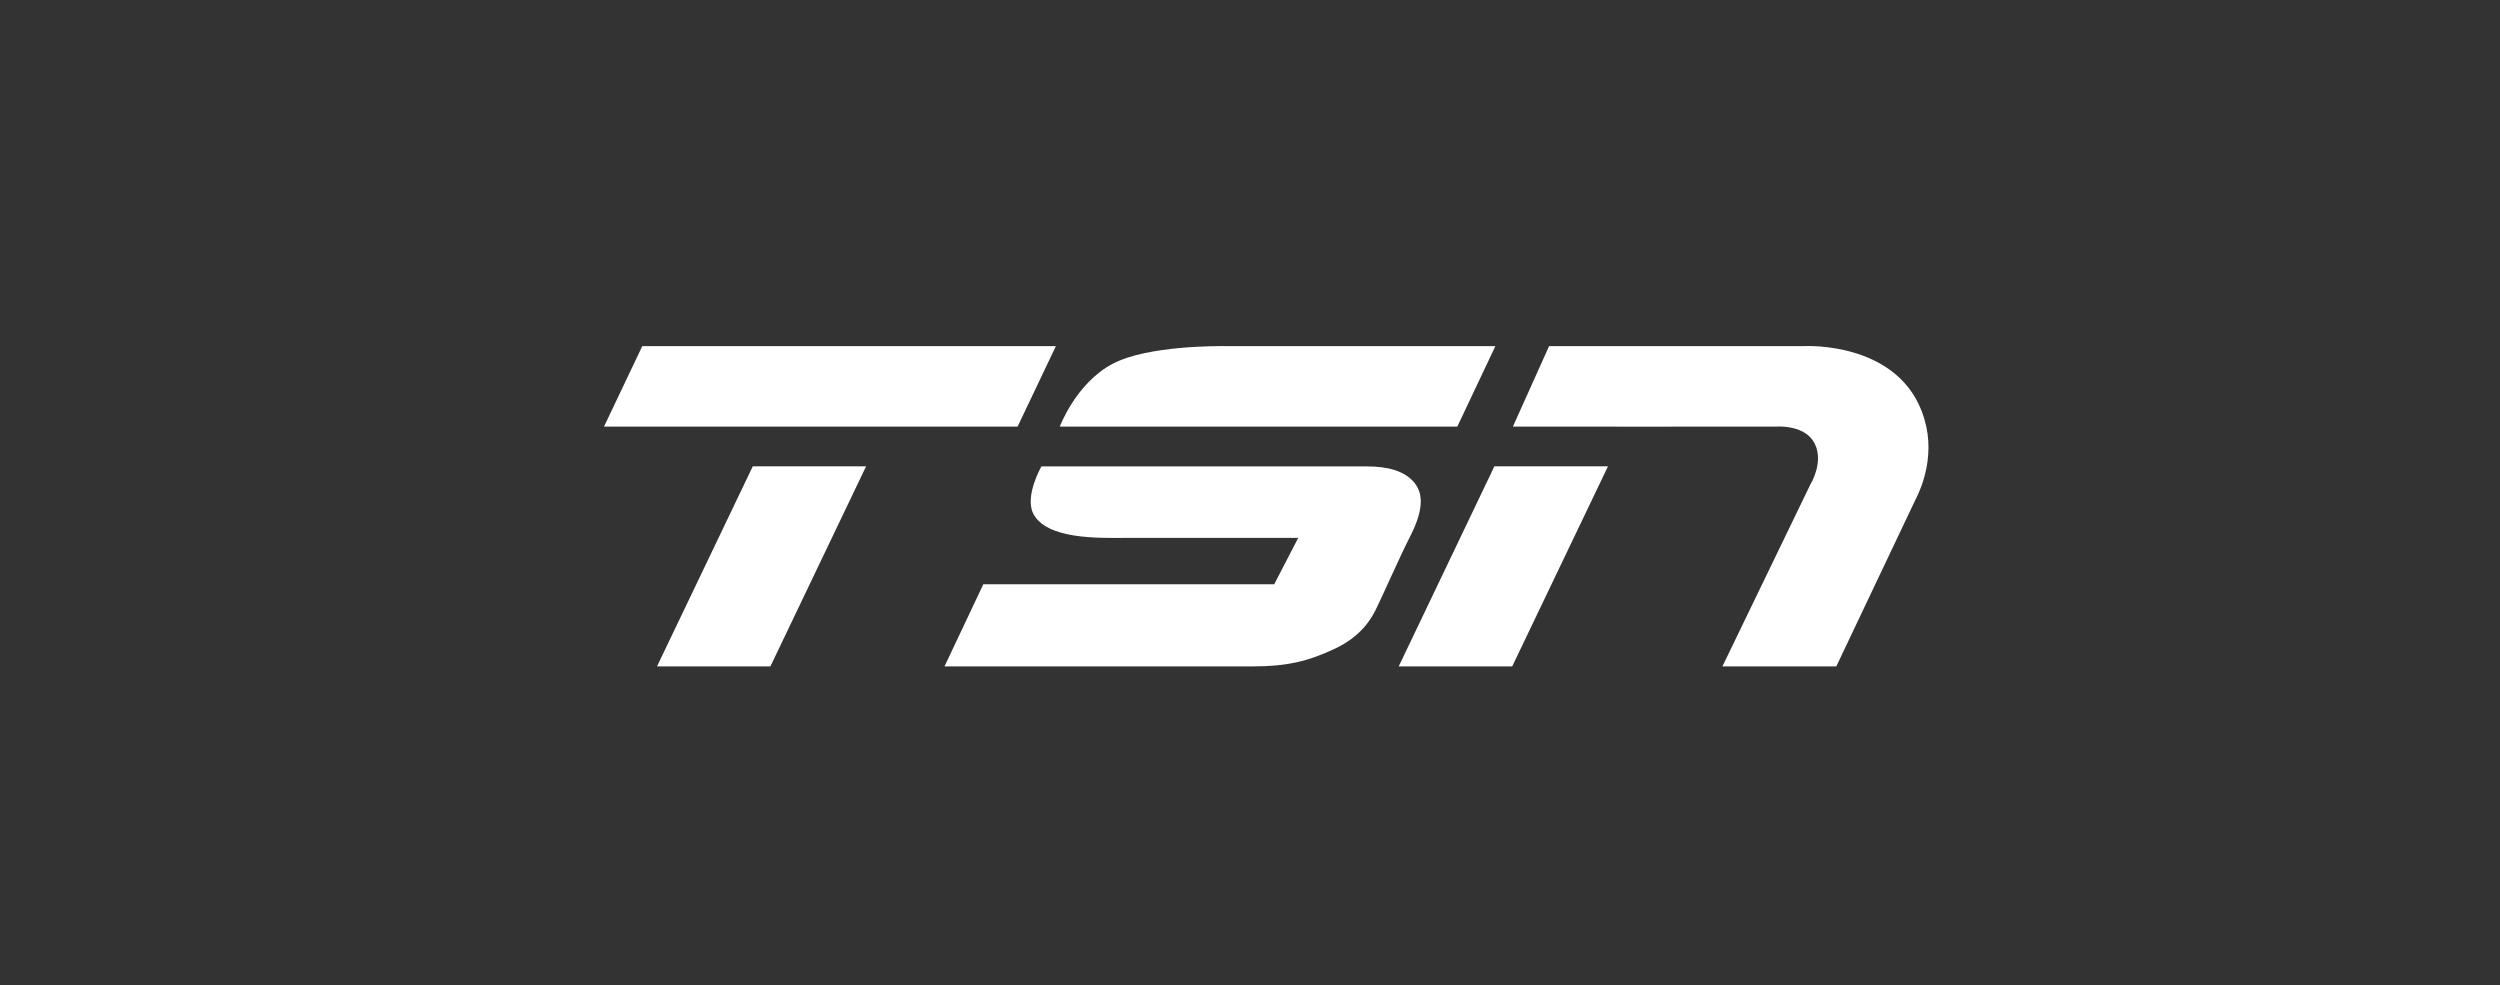
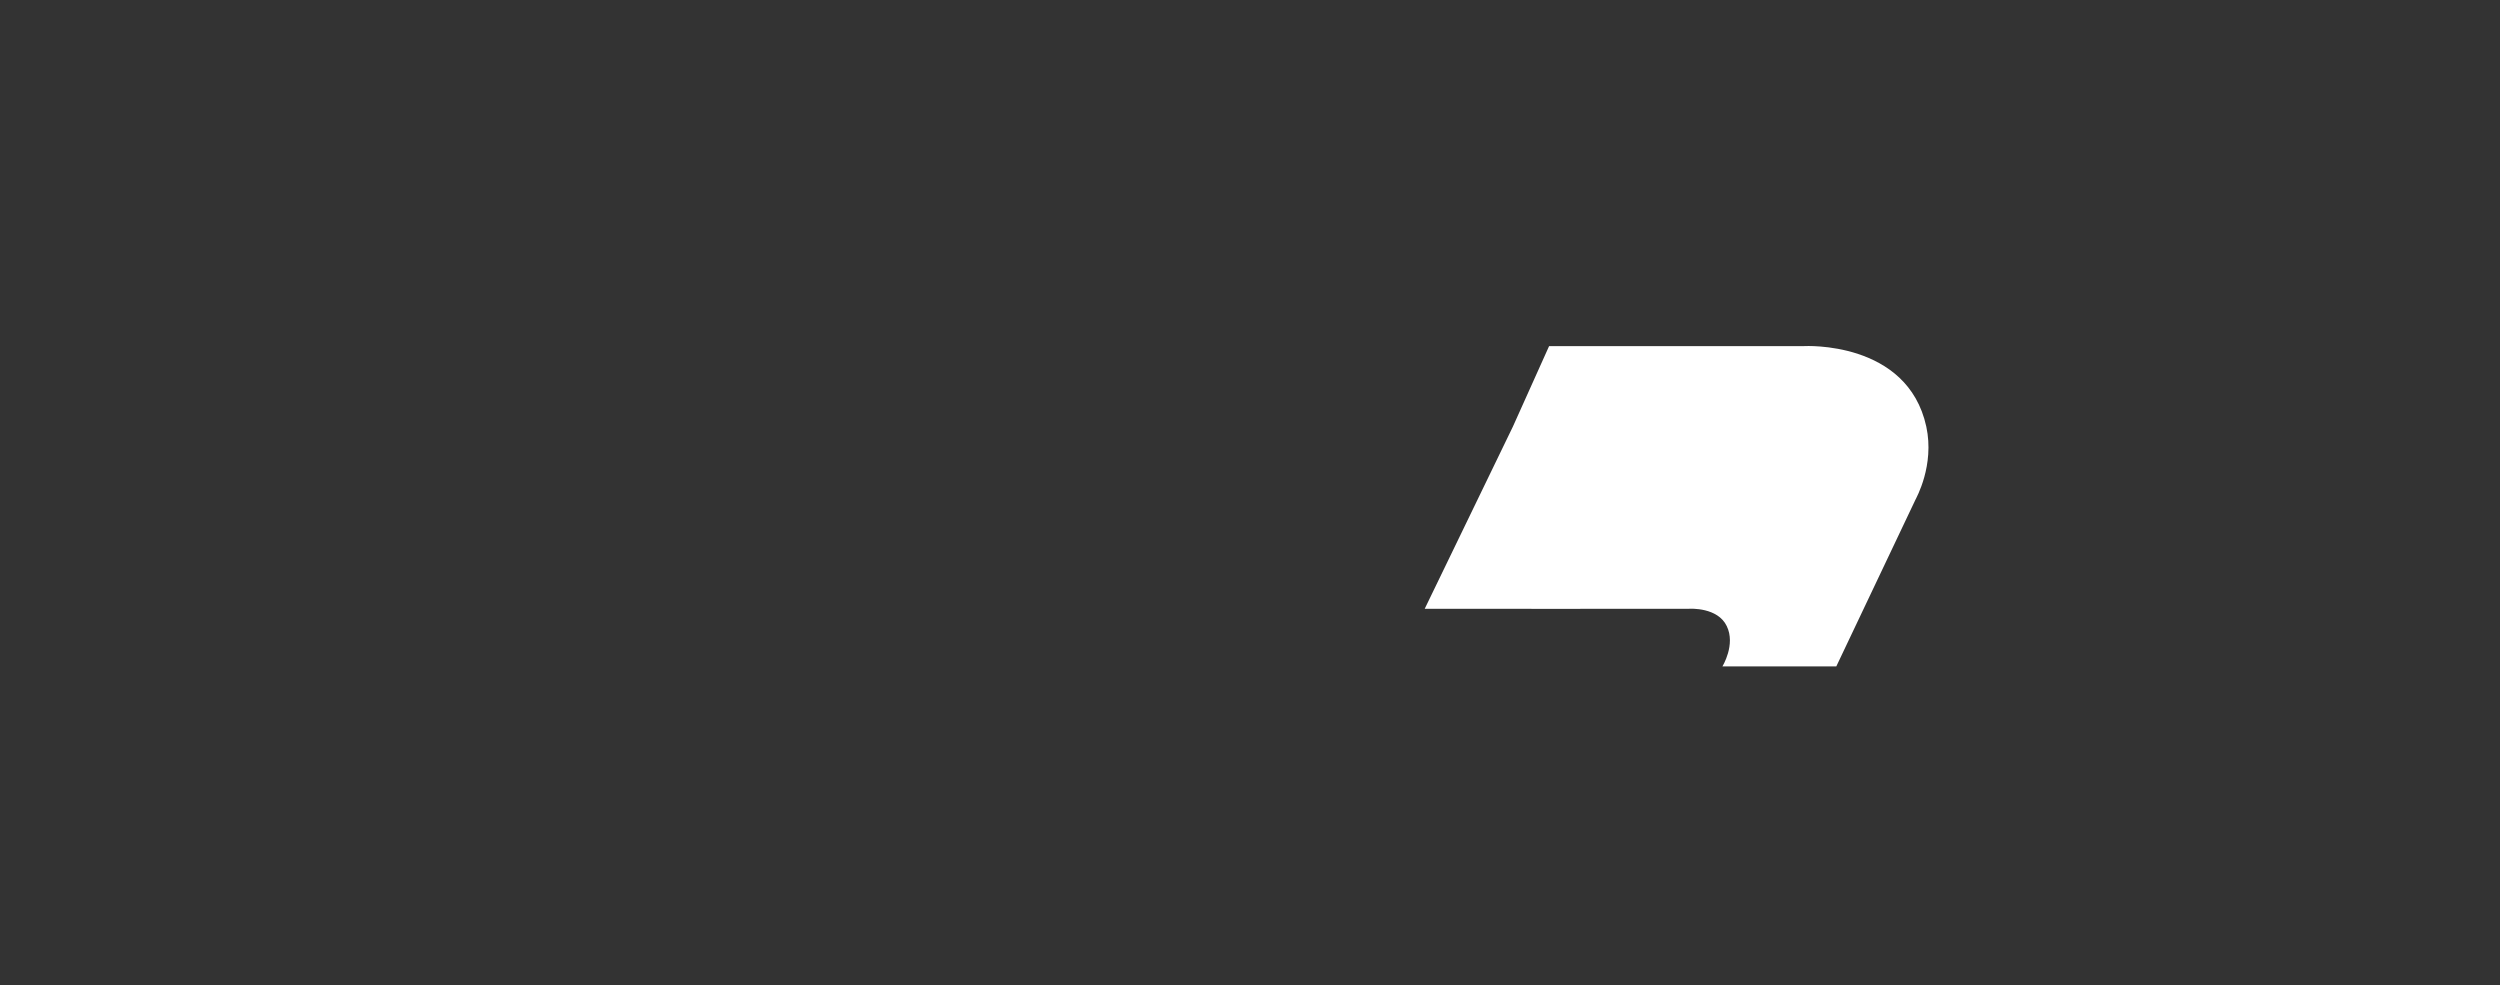
<svg xmlns="http://www.w3.org/2000/svg" id="Layer_12" width="250" height="98.53" viewBox="0 0 250 98.53">
  <rect x="0" y="0" width="250" height="98.53" fill="#333333" stroke="none" />
  <defs>
    <style>.cls-1{fill:#fff;}</style>
  </defs>
-   <polygon id="polygon3" class="cls-1" points="105.59 34.61 64.23 34.61 60.4 42.66 101.76 42.66 105.59 34.61" />
-   <polygon id="polygon5" class="cls-1" points="86.61 46.63 77.04 66.64 65.7 66.64 75.28 46.63 86.61 46.63" />
-   <path id="path7" class="cls-1" d="M94.45,66.64l3.88-8.21h29.09l2.4-4.64s-15.55,0-17.5,0c-2.39,0-7.71.18-9.01-2.46-.85-1.75.83-4.69.83-4.69h32.54c2.07,0,3.82.44,4.79,1.67.91,1.16.85,2.83-.53,5.48-.79,1.53-2.87,6.2-3.36,7.17-.49.99-1.5,2.69-4.11,3.92-2.62,1.23-4.74,1.76-8.17,1.76h-30.84Z" />
-   <path id="path9" class="cls-1" d="M105.98,42.66s1.62-4.36,5.3-6.29c3.51-1.84,10.61-1.76,11.25-1.76h27.01l-3.81,8.05h-39.75Z" />
-   <path id="path11" class="cls-1" d="M151.29,42.66l3.62-8.05h25.51s10.33-.58,12.21,8.05c.84,3.89-1.02,7.16-1.08,7.3-.06.11-7.92,16.68-7.92,16.68h-11.39l8.81-18.22s1.35-2.18.43-4.04c-.9-1.87-3.61-1.74-3.83-1.72-.23.01-26.37,0-26.37,0" />
-   <polygon id="polygon13" class="cls-1" points="160.8 46.63 151.22 66.64 139.87 66.64 149.44 46.63 160.8 46.63" />
+   <path id="path11" class="cls-1" d="M151.29,42.66l3.62-8.05h25.51s10.33-.58,12.21,8.05c.84,3.89-1.02,7.16-1.08,7.3-.06.11-7.92,16.68-7.92,16.68h-11.39s1.35-2.18.43-4.04c-.9-1.87-3.61-1.74-3.83-1.72-.23.01-26.37,0-26.37,0" />
</svg>